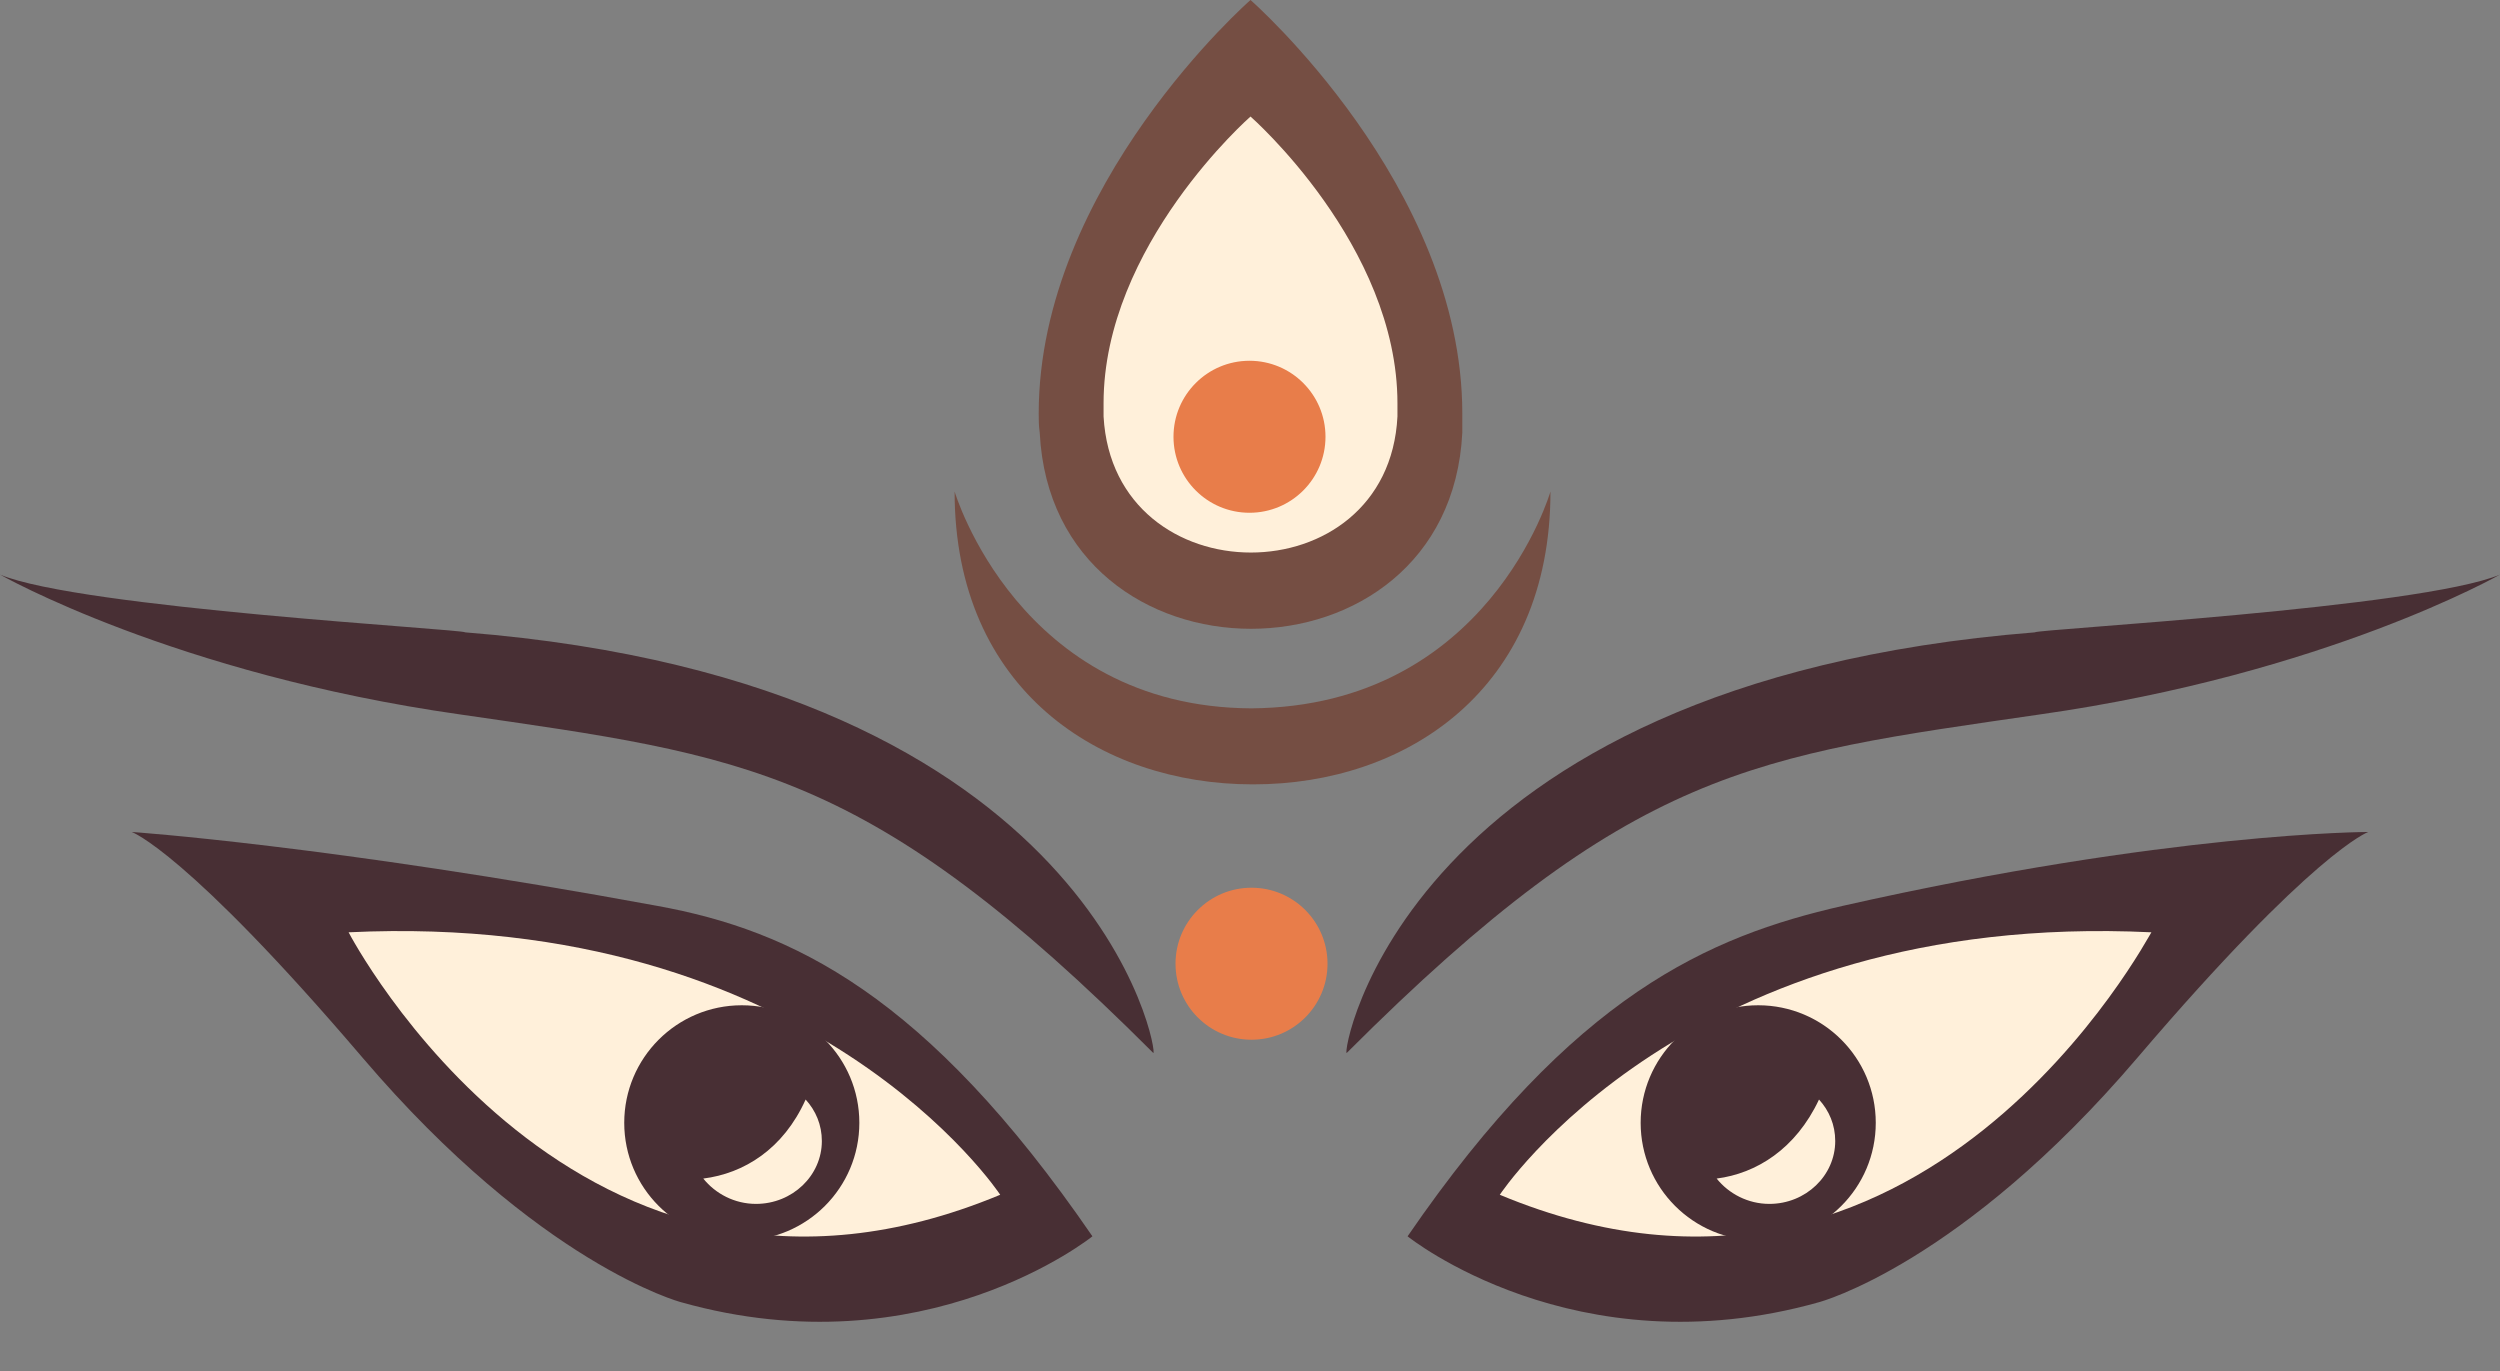
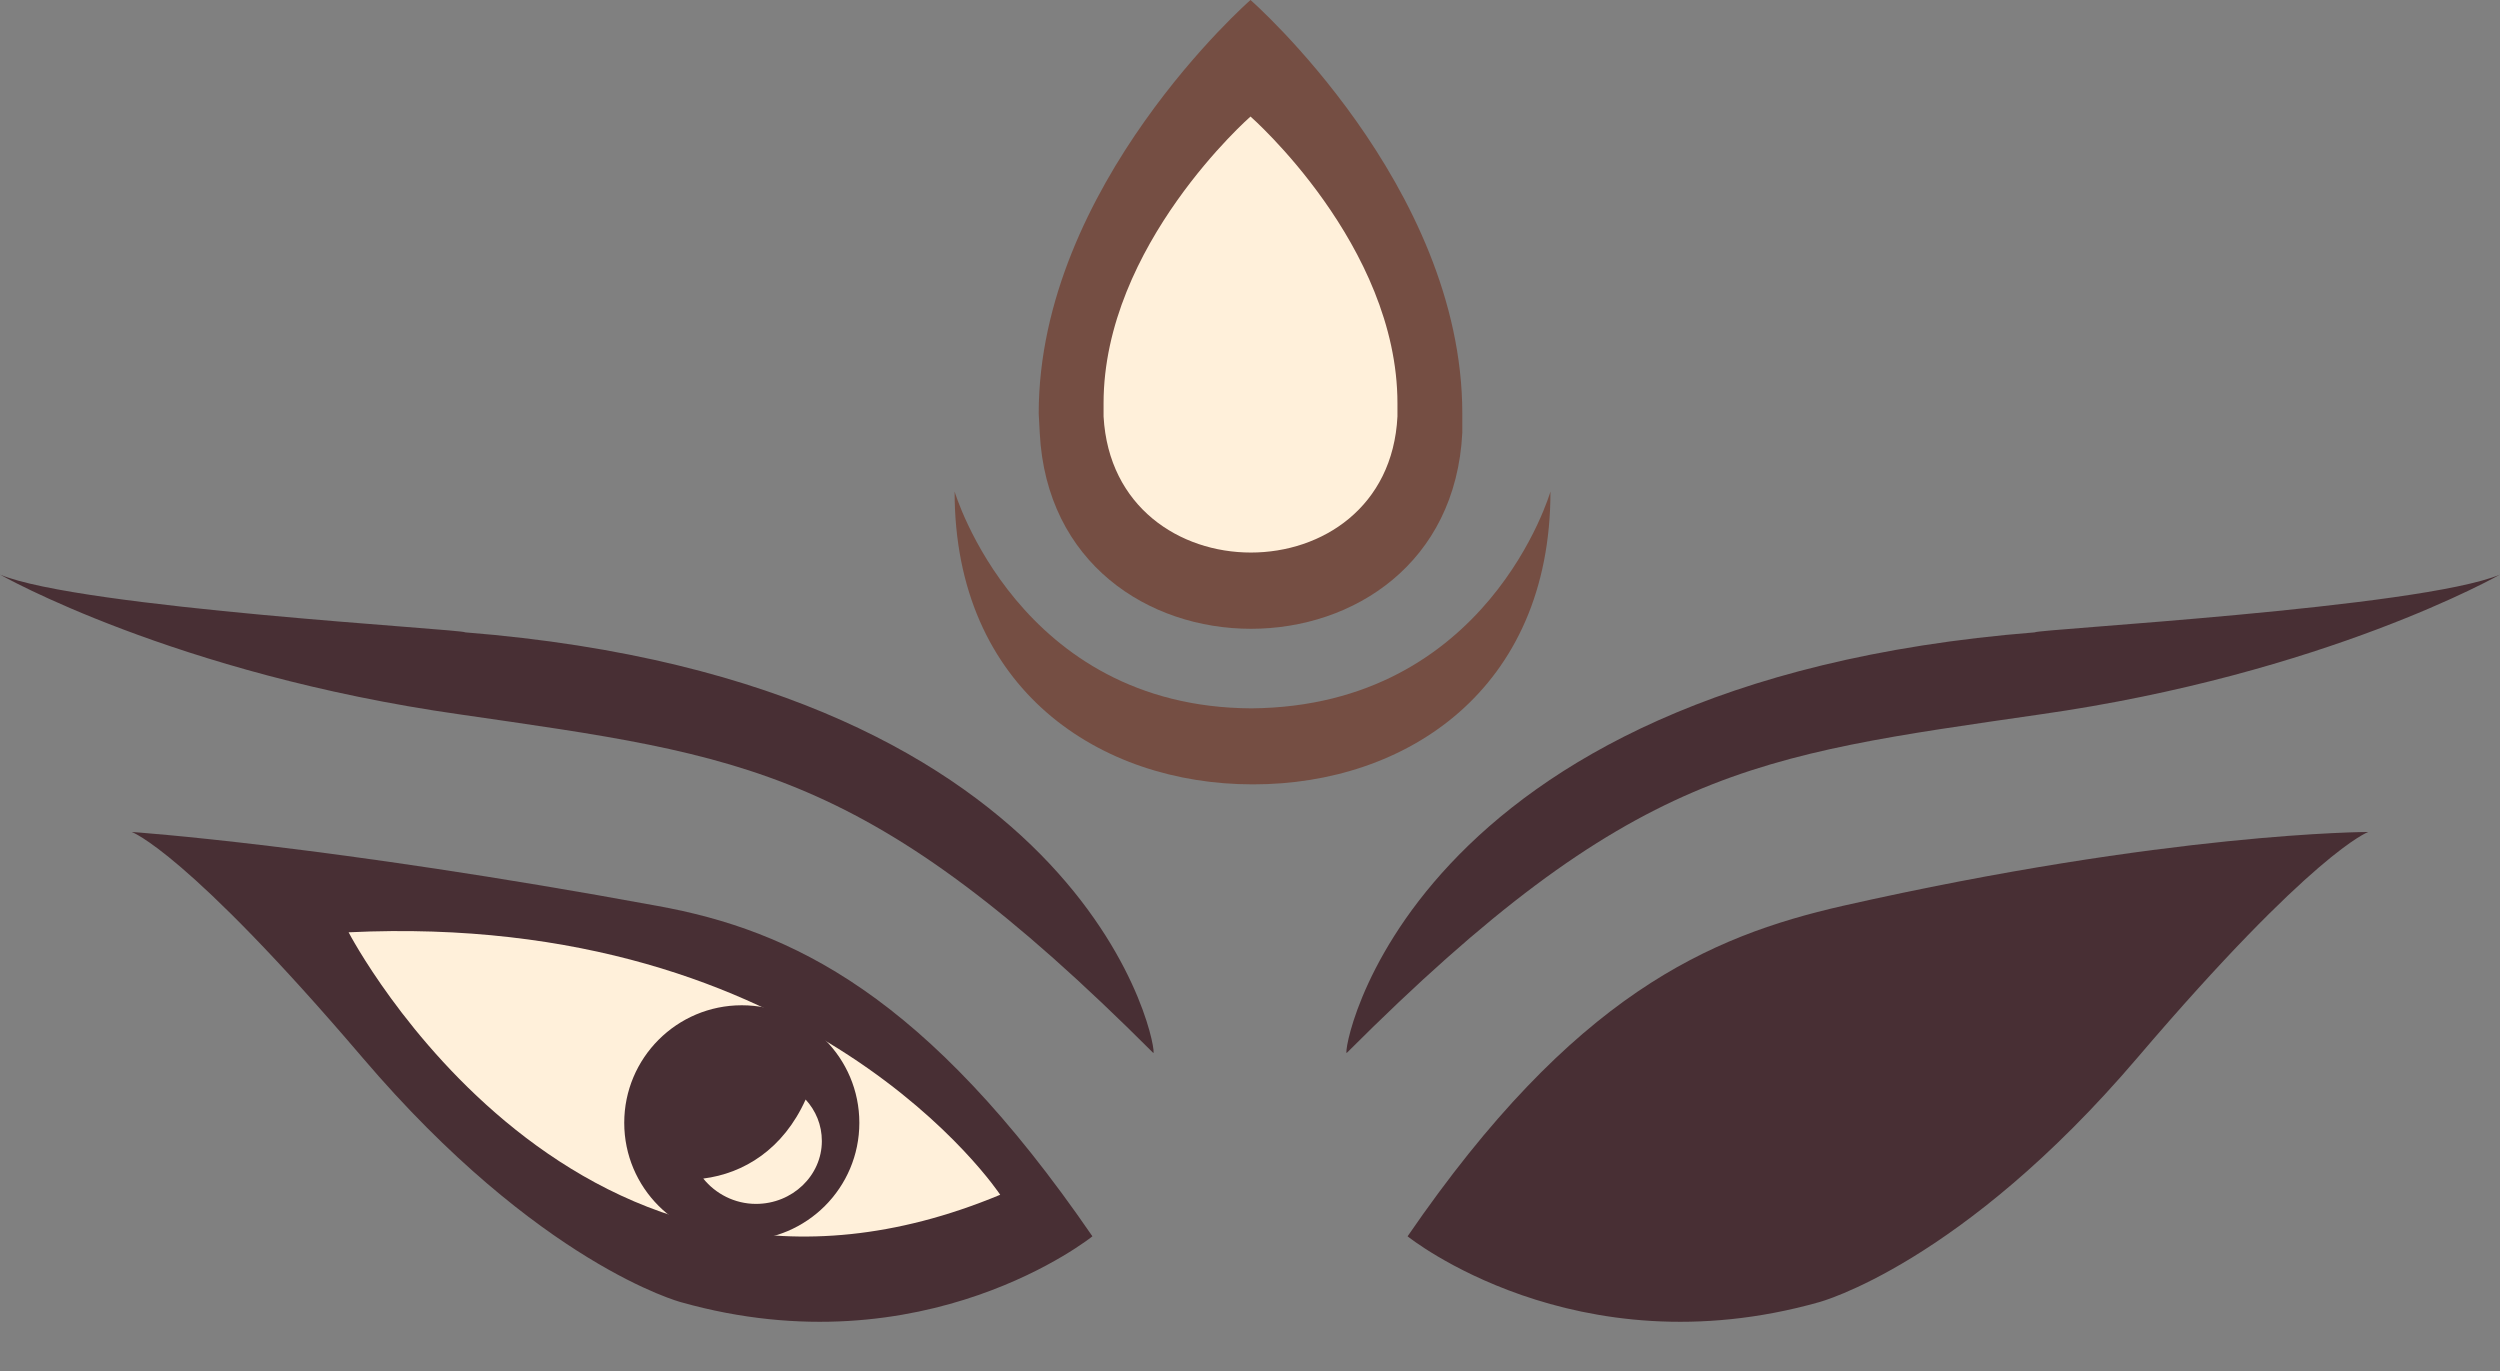
<svg xmlns="http://www.w3.org/2000/svg" height="135.3" preserveAspectRatio="xMidYMid meet" version="1.0" viewBox="0.0 13.8 246.7 135.3" width="246.7" zoomAndPan="magnify">
  <rect x="0.0" y="13.8" width="246.7" height="135.3" fill="#808080" stroke="none" />
  <g>
    <g id="change1_1">
-       <path d="M102.5,54.6c0-22.5,20.9-40.8,20.9-40.8s20.9,18.3,20.9,40.8c0,0.6,0,1.2,0,1.9c-1.3,25.8-40.4,25.8-41.7,0 C102.5,55.8,102.5,55.2,102.5,54.6z" fill="#754E43" />
+       <path d="M102.5,54.6c0-22.5,20.9-40.8,20.9-40.8s20.9,18.3,20.9,40.8c0,0.6,0,1.2,0,1.9c-1.3,25.8-40.4,25.8-41.7,0 z" fill="#754E43" />
    </g>
  </g>
  <g>
    <g id="change2_1">
      <path d="M108.9,53.6c0-15.6,14.5-28.3,14.5-28.3s14.5,12.7,14.5,28.3c0,0.4,0,0.9,0,1.3c-0.9,17.9-28,17.9-29,0 C108.9,54.5,108.9,54,108.9,53.6z" fill="#FFF0DA" />
    </g>
  </g>
  <g id="change3_1">
-     <circle cx="123.5" cy="108.9" fill="#E87D4A" r="7.5" />
-   </g>
+     </g>
  <g id="change3_2">
-     <circle cx="123.3" cy="56.9" fill="#E87D4A" r="7.5" />
-   </g>
+     </g>
  <g id="change4_6">
    <path d="M113.8,117.7c0.6,0.6-5.2-36.5-67.9-41.5c0-0.3-38-2.4-45.9-5.7c0,0,17.2,9.8,45.4,13.8 C73.6,88.4,85.6,89.5,113.8,117.7z" fill="#482F34" />
  </g>
  <g id="change4_4">
    <path d="M13,95.9c0,0,19.3,1.3,51.9,7.3c13.2,2.4,26.5,8.7,42.9,32.6c0,0-16.5,13.3-40.6,6.5c0,0-14-3.7-31.4-24.1 S13,95.9,13,95.9z" fill="#482F34" />
  </g>
  <g id="change2_5">
    <path d="M98.7,131.7c0,0-18.5-28.1-64.3-25.9C34.4,105.8,56.9,149.1,98.7,131.7z" fill="#FFF0DA" />
  </g>
  <g id="change4_1">
    <circle cx="73.2" cy="124.6" fill="#482F34" r="11.6" />
  </g>
  <g id="change2_3">
    <path d="M69.4,130.1c1.2,1.5,3.1,2.5,5.2,2.5c3.6,0,6.5-2.8,6.5-6.2c0-1.6-0.6-3-1.6-4.1 C77.3,127.2,73.4,129.6,69.4,130.1z" fill="#FFF0DA" />
  </g>
  <g id="change4_3">
    <path d="M132.9,117.7c-0.6,0.6,5.2-36.5,67.9-41.5c0-0.3,38-2.4,45.9-5.7c0,0-17.2,9.8-45.4,13.8 C173.1,88.4,161.1,89.5,132.9,117.7z" fill="#482F34" />
  </g>
  <g id="change4_5">
    <path d="M233.7,95.9c0,0-19.6,0-51.9,7.3c-13.1,3-26.5,8.7-42.9,32.6c0,0,16.5,13.3,40.6,6.5c0,0,14-3.7,31.4-24.1 S233.7,95.9,233.7,95.9z" fill="#482F34" />
  </g>
  <g id="change2_2">
-     <path d="M148,131.7c0,0,18.5-28.1,64.3-25.9C212.2,105.8,189.7,149.1,148,131.7z" fill="#FFF0DA" />
-   </g>
+     </g>
  <g id="change4_2">
    <circle cx="173.5" cy="124.6" fill="#482F34" r="11.6" />
  </g>
  <g id="change2_4">
-     <path d="M169.4,130.1c1.2,1.5,3.1,2.5,5.2,2.5c3.6,0,6.5-2.8,6.5-6.2c0-1.6-0.6-3-1.6-4.1 C177.2,127.2,173.3,129.6,169.4,130.1z" fill="#FFF0DA" />
-   </g>
+     </g>
  <g id="change1_2">
    <path d="M123.5,83.7c-23-0.1-29.3-21.4-29.3-21.4c0,19.6,14.4,28.9,29.4,28.9c0.1,0-0.1,0-0.1,0c0.1,0,0.1,0,0.2,0 c15,0,29.3-9.3,29.3-28.9C153,62.3,146.9,83.5,123.5,83.7z" fill="#754E43" />
  </g>
</svg>